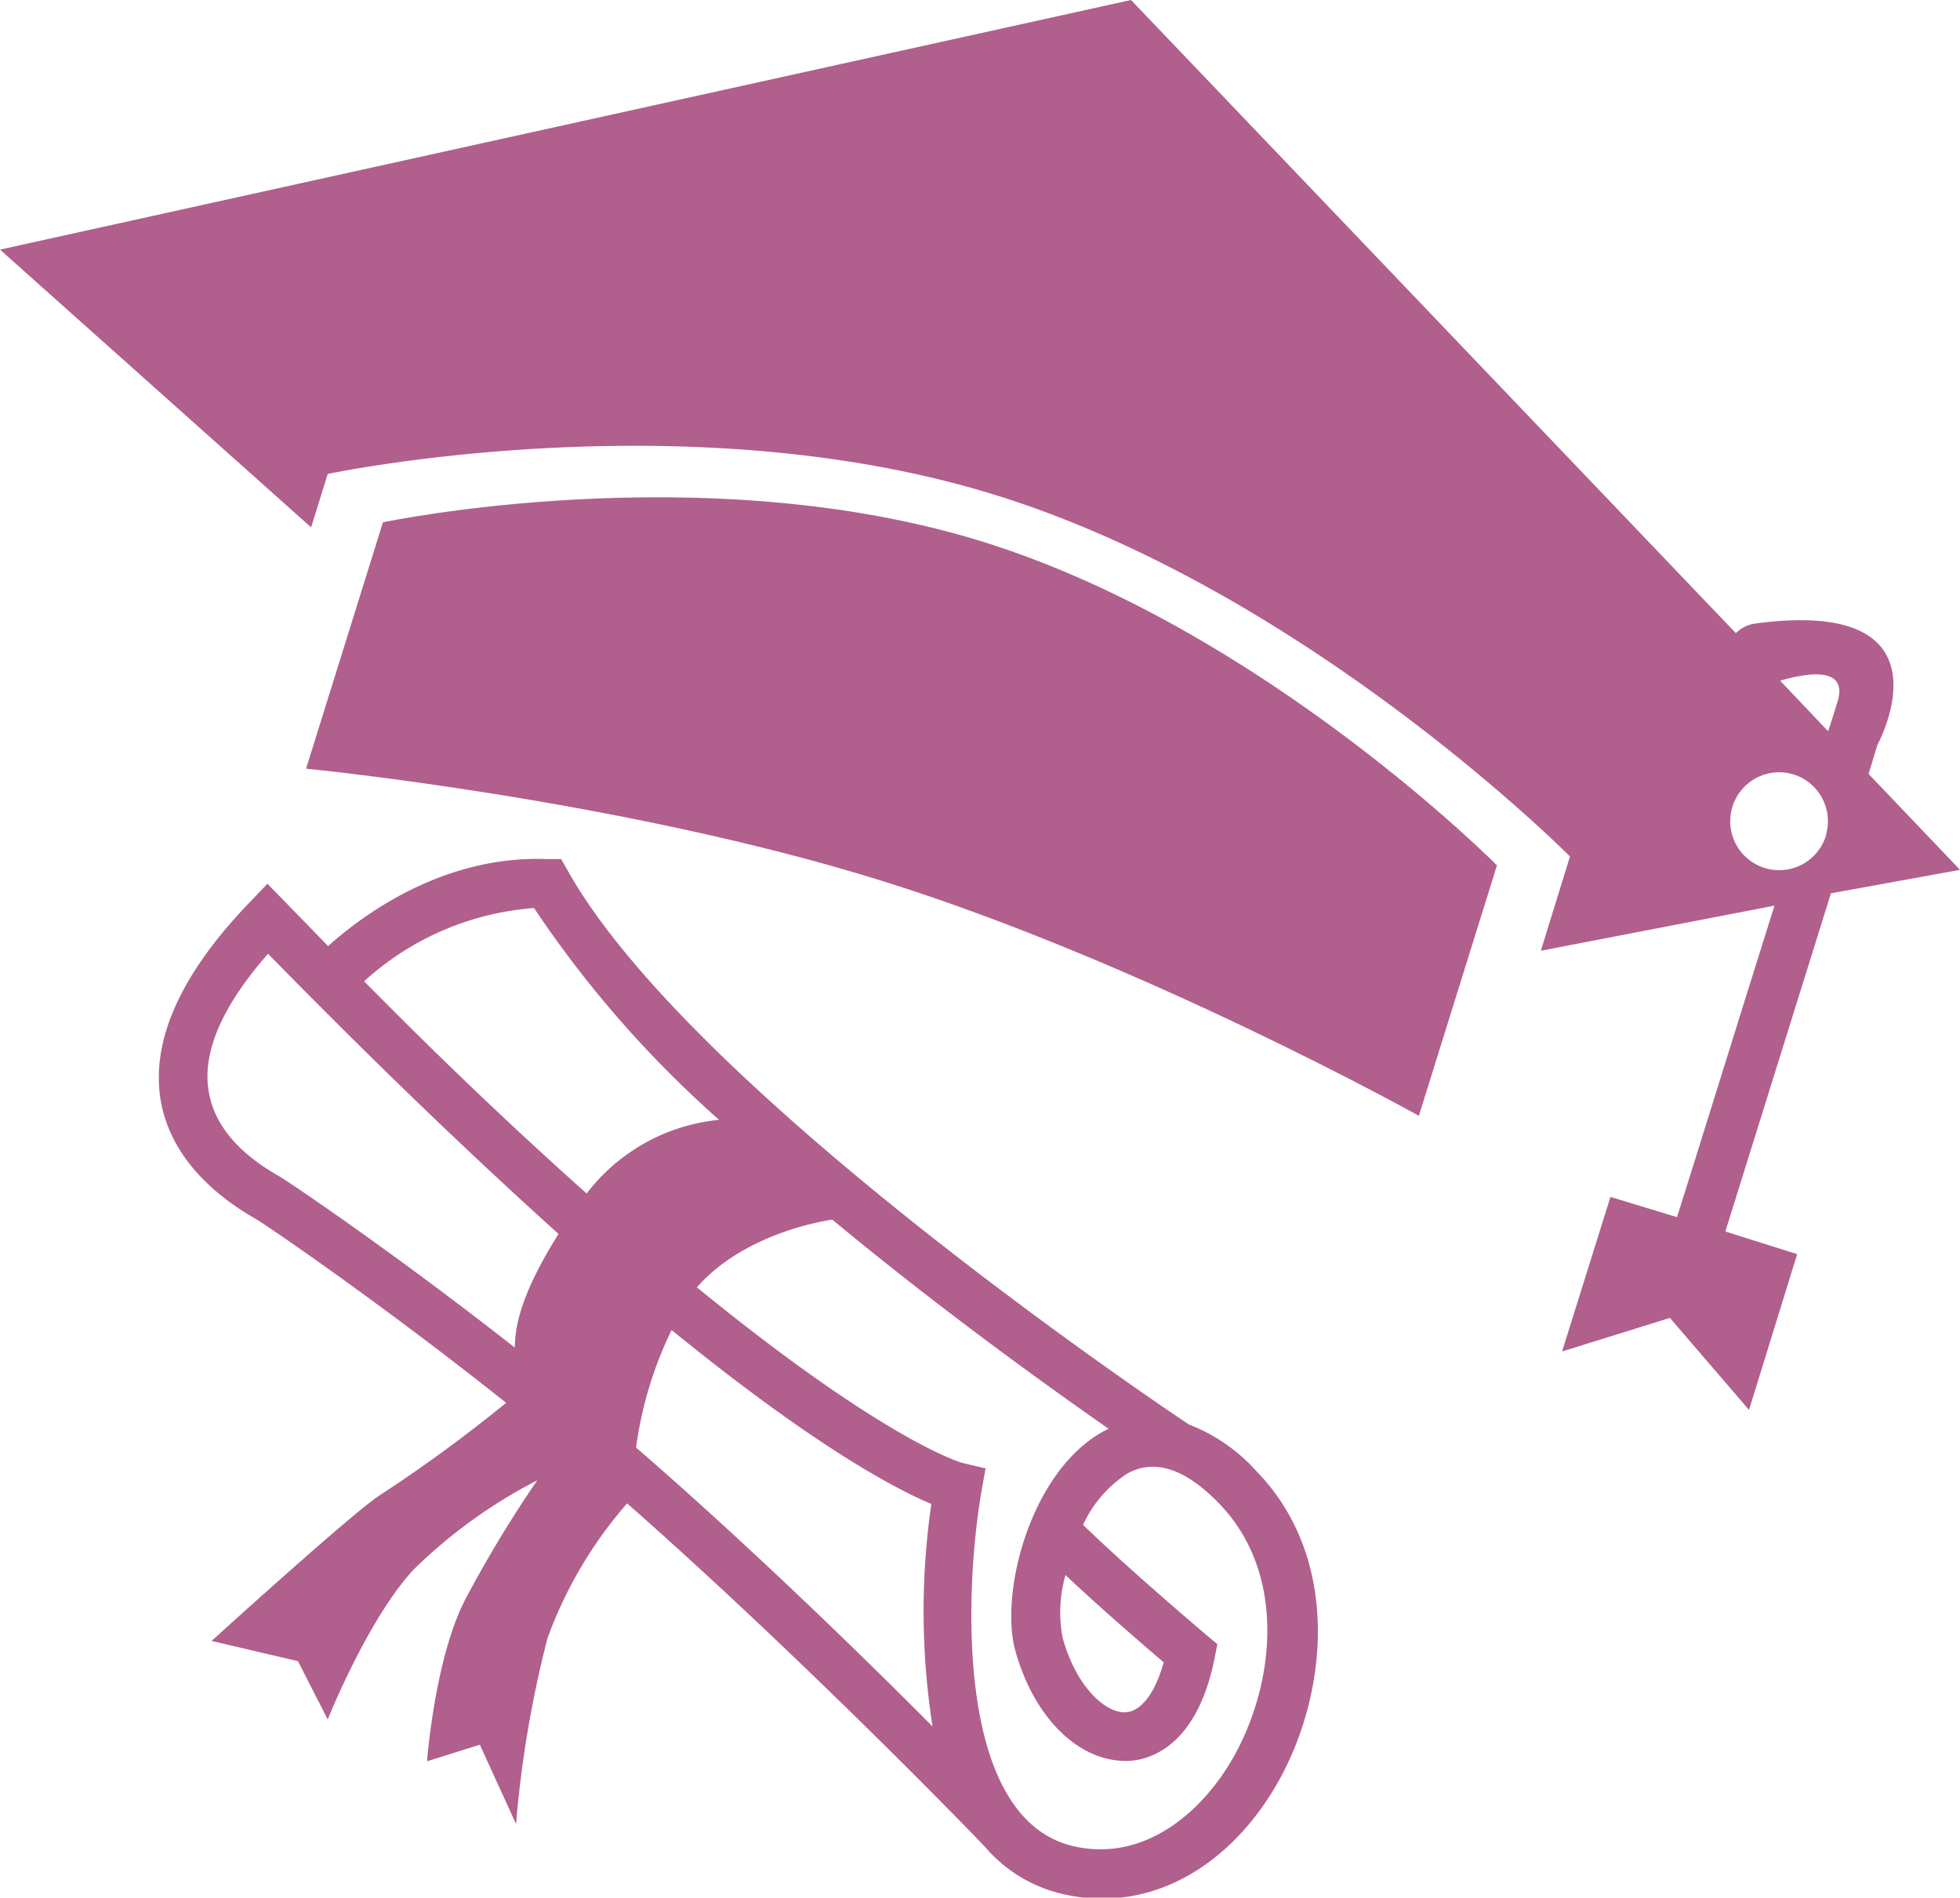
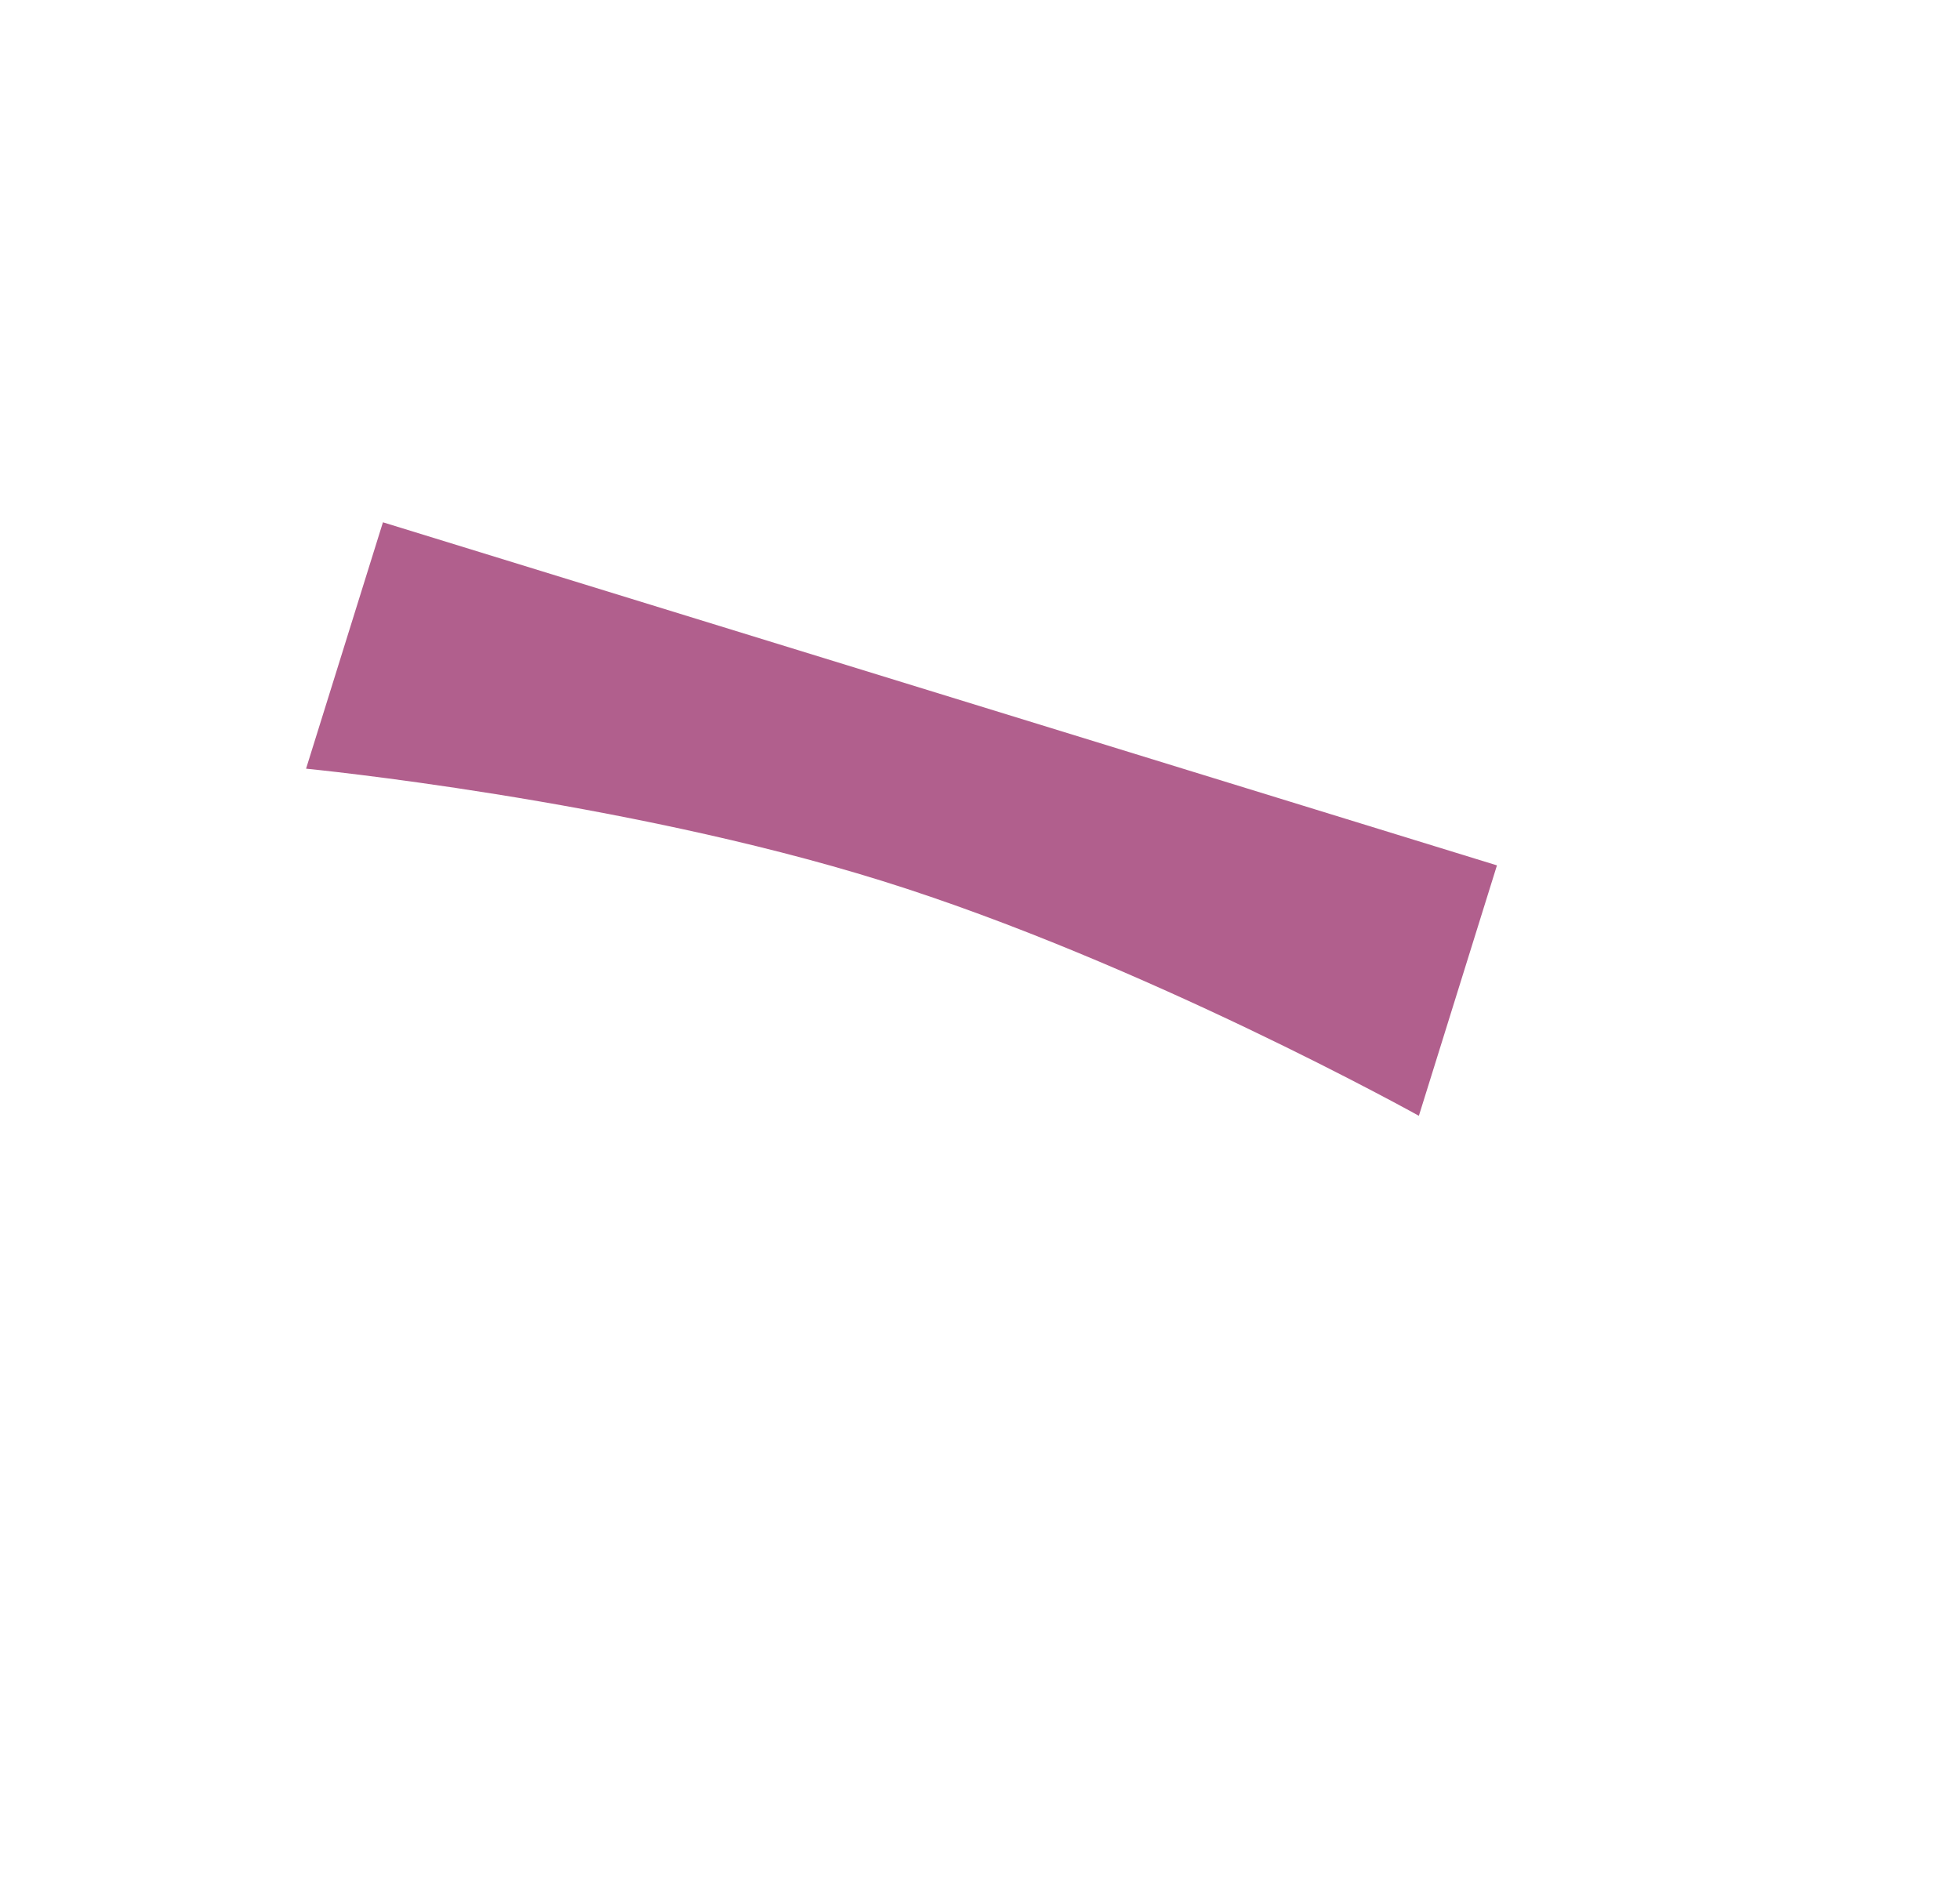
<svg xmlns="http://www.w3.org/2000/svg" viewBox="0 0 96.89 93.81">
  <defs>
    <style>.cls-1{fill:#b15f8d;}</style>
  </defs>
  <title>Graduación</title>
  <g id="Capa_2" data-name="Capa 2">
    <g id="Capa_10" data-name="Capa 10">
-       <path class="cls-1" d="M58.77,70.42C56.18,68.69,34,53.61,28.07,43.05l-.33-.58-.67,0c-5.14-.21-9.13,2.76-10.85,4.3l-2.13-2.19-.87-.89-.86.9C9,48.07,7.5,51.32,7.92,54.25c.35,2.38,2,4.45,4.71,6,.49.28,6.19,4.16,12.39,9.1A73.59,73.59,0,0,1,18.65,74c-1.59,1.12-8.19,7.12-8.19,7.12l4.27,1L16.2,85s2-5,4.25-7.41a25,25,0,0,1,6.11-4.41A60,60,0,0,0,23,79.07c-1.51,2.91-1.89,8-1.89,8l2.61-.82,1.79,3.92A55,55,0,0,1,27.06,81,21.06,21.06,0,0,1,31,74.32c7.86,6.91,16.07,15.27,17.71,17a7.16,7.16,0,0,0,4,2.35,8.45,8.45,0,0,0,1.79.19c3.4,0,6.63-2.11,8.71-5.82,2.42-4.32,3.11-11-1.11-15.32A8.64,8.64,0,0,0,58.77,70.42Zm-33.32-3.8c-5.69-4.47-10.87-8-11.63-8.46-2.09-1.18-3.27-2.62-3.51-4.26C10,52,11,49.71,13.25,47.15,18.82,52.84,23.57,57.36,27.61,61,25.78,63.92,25.46,65.51,25.45,66.62ZM29,59c-3.2-2.85-6.87-6.3-11-10.49a14,14,0,0,1,8.4-3.62,54,54,0,0,0,9.15,10.47A9.39,9.39,0,0,0,29,59Zm2.44,12.59a19,19,0,0,1,1.76-5.84c7.07,5.76,11.08,7.86,12.84,8.6a36.89,36.89,0,0,0,.06,11C42.29,81.51,36.71,76.12,31.42,71.54ZM61,86.82c-1.49,2.67-4.35,5.24-7.88,4.46-6.07-1.34-5.38-13.13-4.6-17.56l.2-1.13-1.11-.26c-.05,0-3.83-1.07-13.16-8.69,1.75-2,4.56-3,6.69-3.35,5.27,4.37,10.52,8.15,13.66,10.34l-.27.14c-3.61,2-5.12,8-4.34,10.83.93,3.35,3.16,5.49,5.51,5.45,1,0,3.45-.6,4.34-5.07l.14-.7-.54-.45c-3.39-2.89-5.22-4.59-6.1-5.45a6,6,0,0,1,2.18-2.53c1.34-.75,2.87-.26,4.55,1.48C63.64,77.82,63,83.25,61,86.82Zm-3.48-4.63c-.42,1.52-1.12,2.44-1.92,2.46h0c-1,0-2.4-1.28-3.07-3.68a6.74,6.74,0,0,1,.14-3.11C53.65,78.79,55.2,80.19,57.54,82.19Z" />
-       <path class="cls-1" d="M18.93,25.82,15.13,38s15.52,1.51,28.45,5.54S70.14,55.16,70.14,55.16L74,42.78s-11.6-11.7-25.42-16S18.93,25.82,18.93,25.82Z" />
-       <path class="cls-1" d="M96.89,43l-4.52-4.74.44-1.44s4-7.32-6-6a1.67,1.67,0,0,0-1,.48L55.91,0,0,12.34,15.38,26.07l.82-2.64s17.67-3.75,33.07,1.06S77.61,42.34,77.61,42.34L76.17,47l11.55-2.23C85.8,50.88,83.59,58,82.9,60.17l-3.29-1-2.39,7.64,5.33-1.66,3.91,4.55L88.84,62l-3.55-1.12,5.22-16.72Zm-6.62-1.71a2.42,2.42,0,1,1-1.59-3A2.42,2.42,0,0,1,90.27,41.25ZM88,33.65c1.26-.37,3.4-.76,2.83,1.06-.06.18-.21.7-.46,1.44Z" />
+       <path class="cls-1" d="M18.93,25.82,15.13,38s15.52,1.51,28.45,5.54S70.14,55.16,70.14,55.16L74,42.78S18.93,25.82,18.93,25.82Z" />
    </g>
  </g>
</svg>